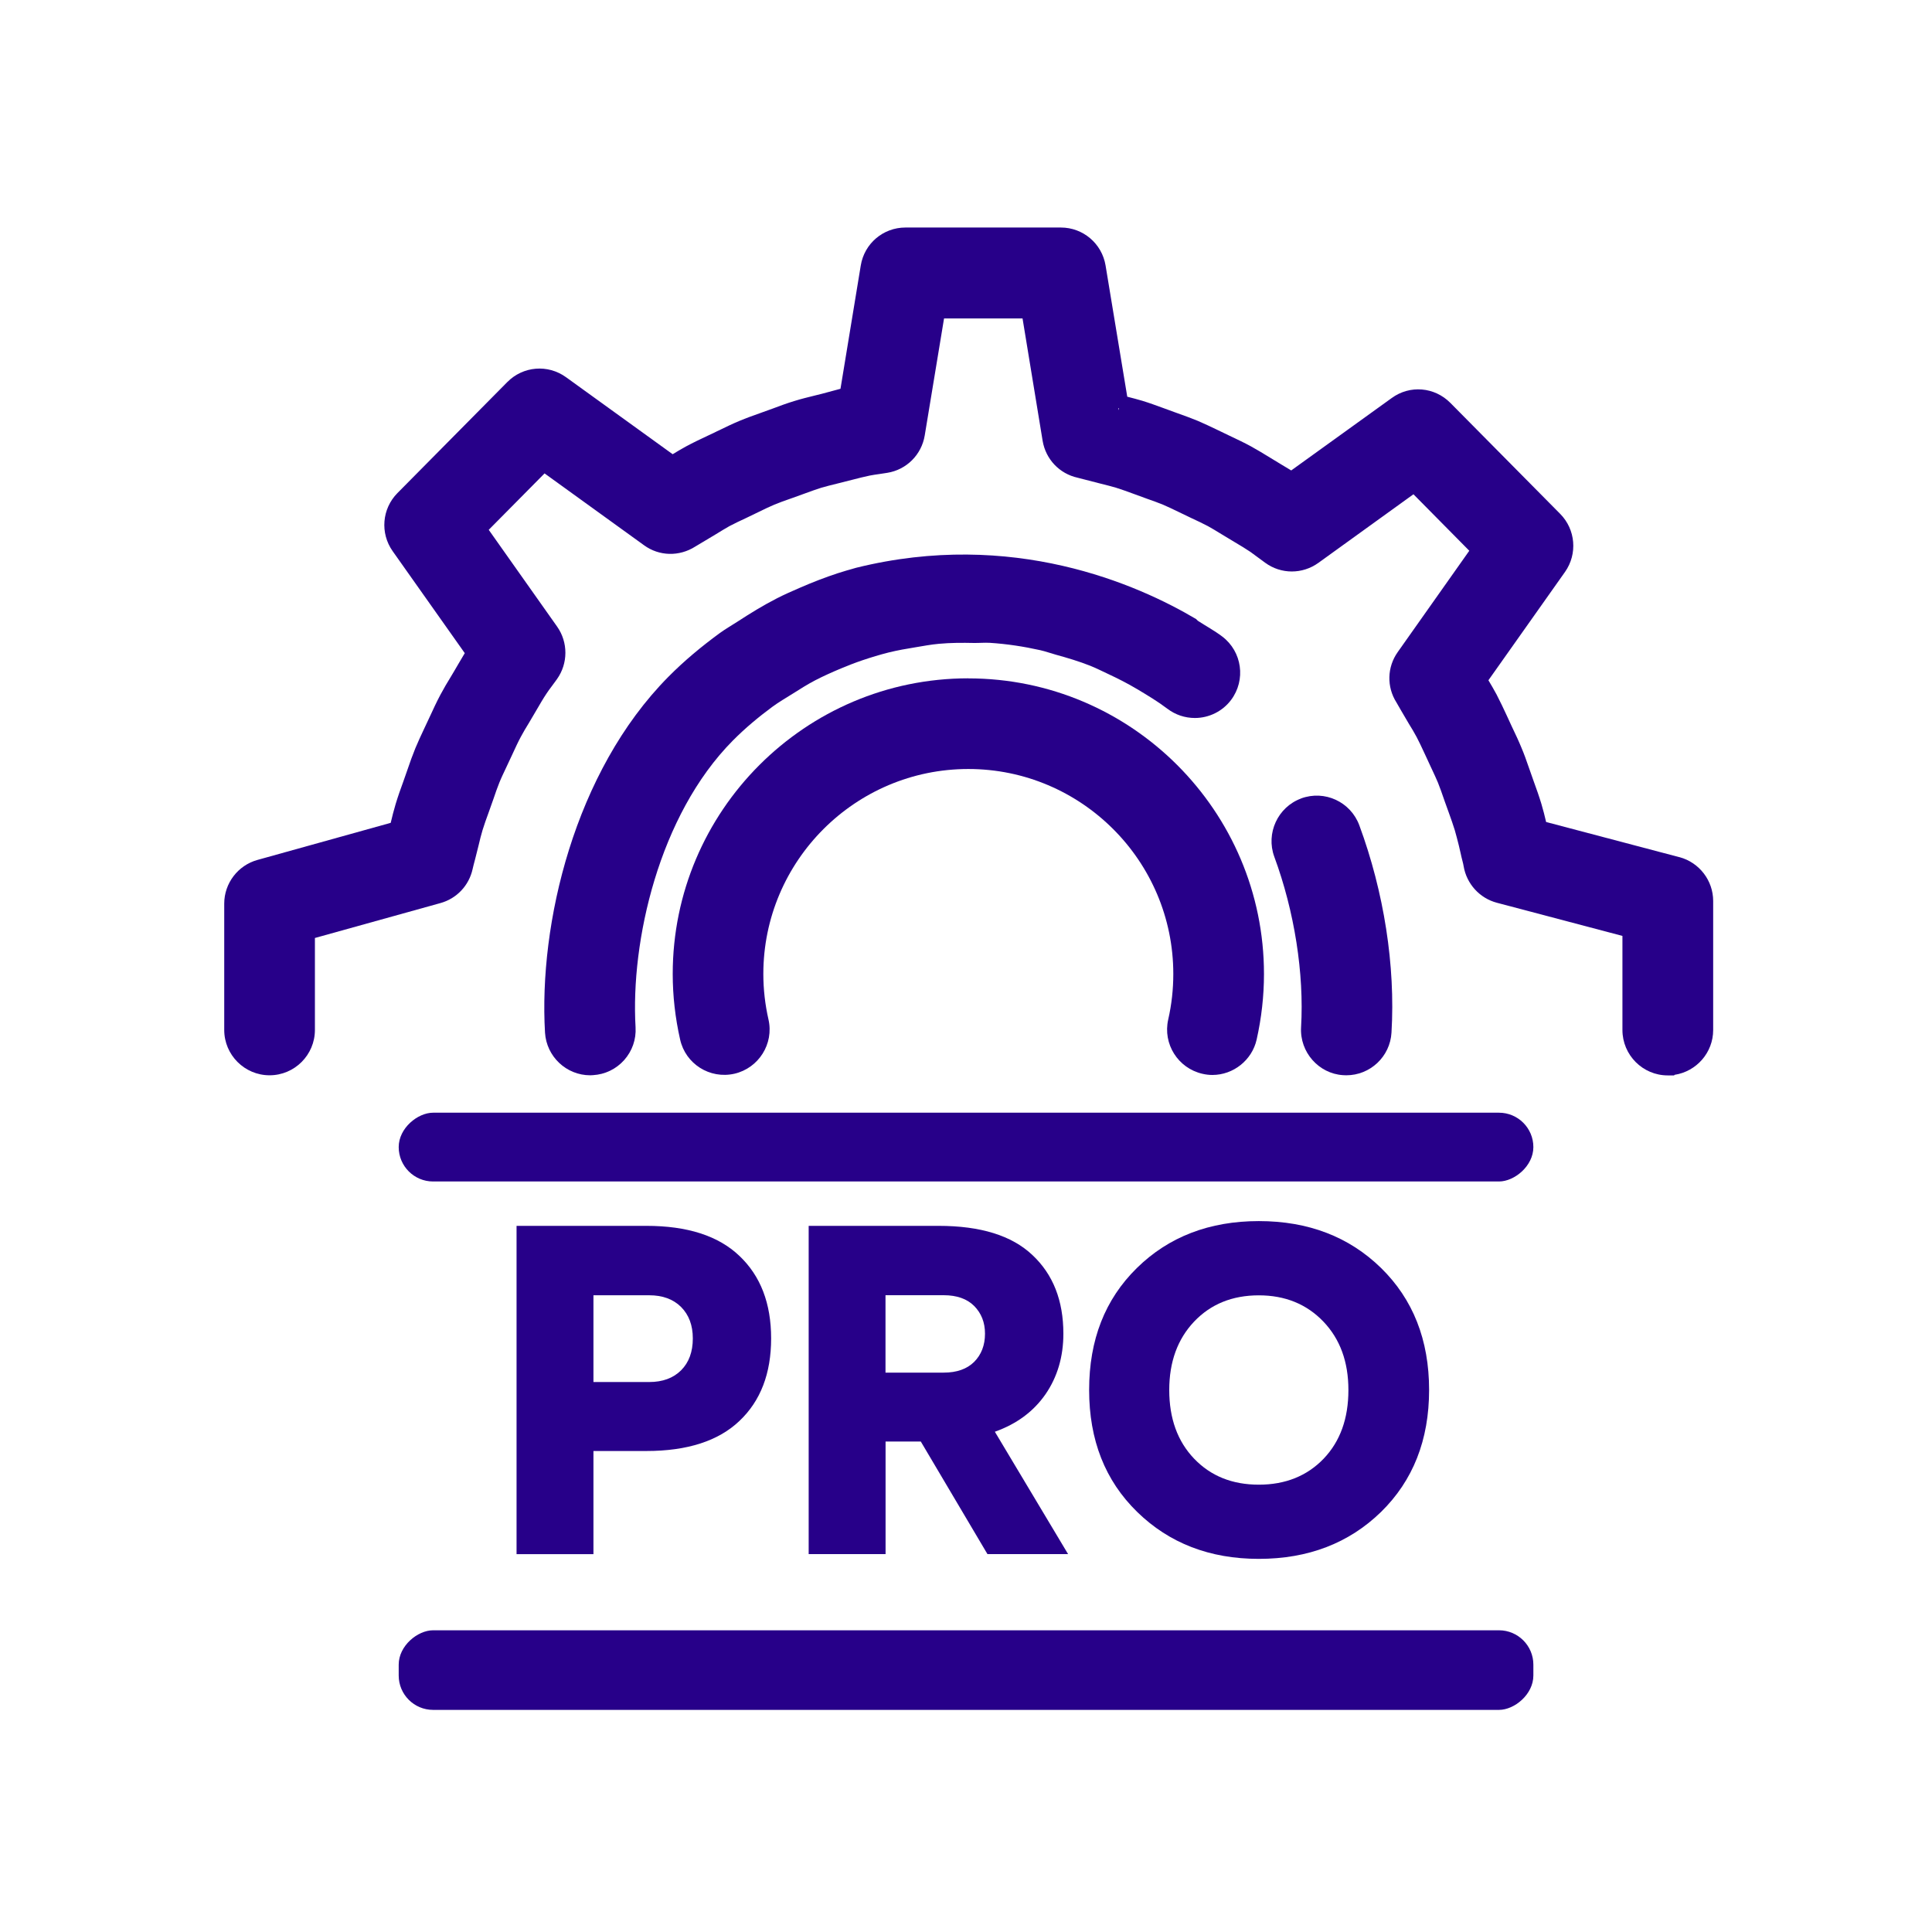
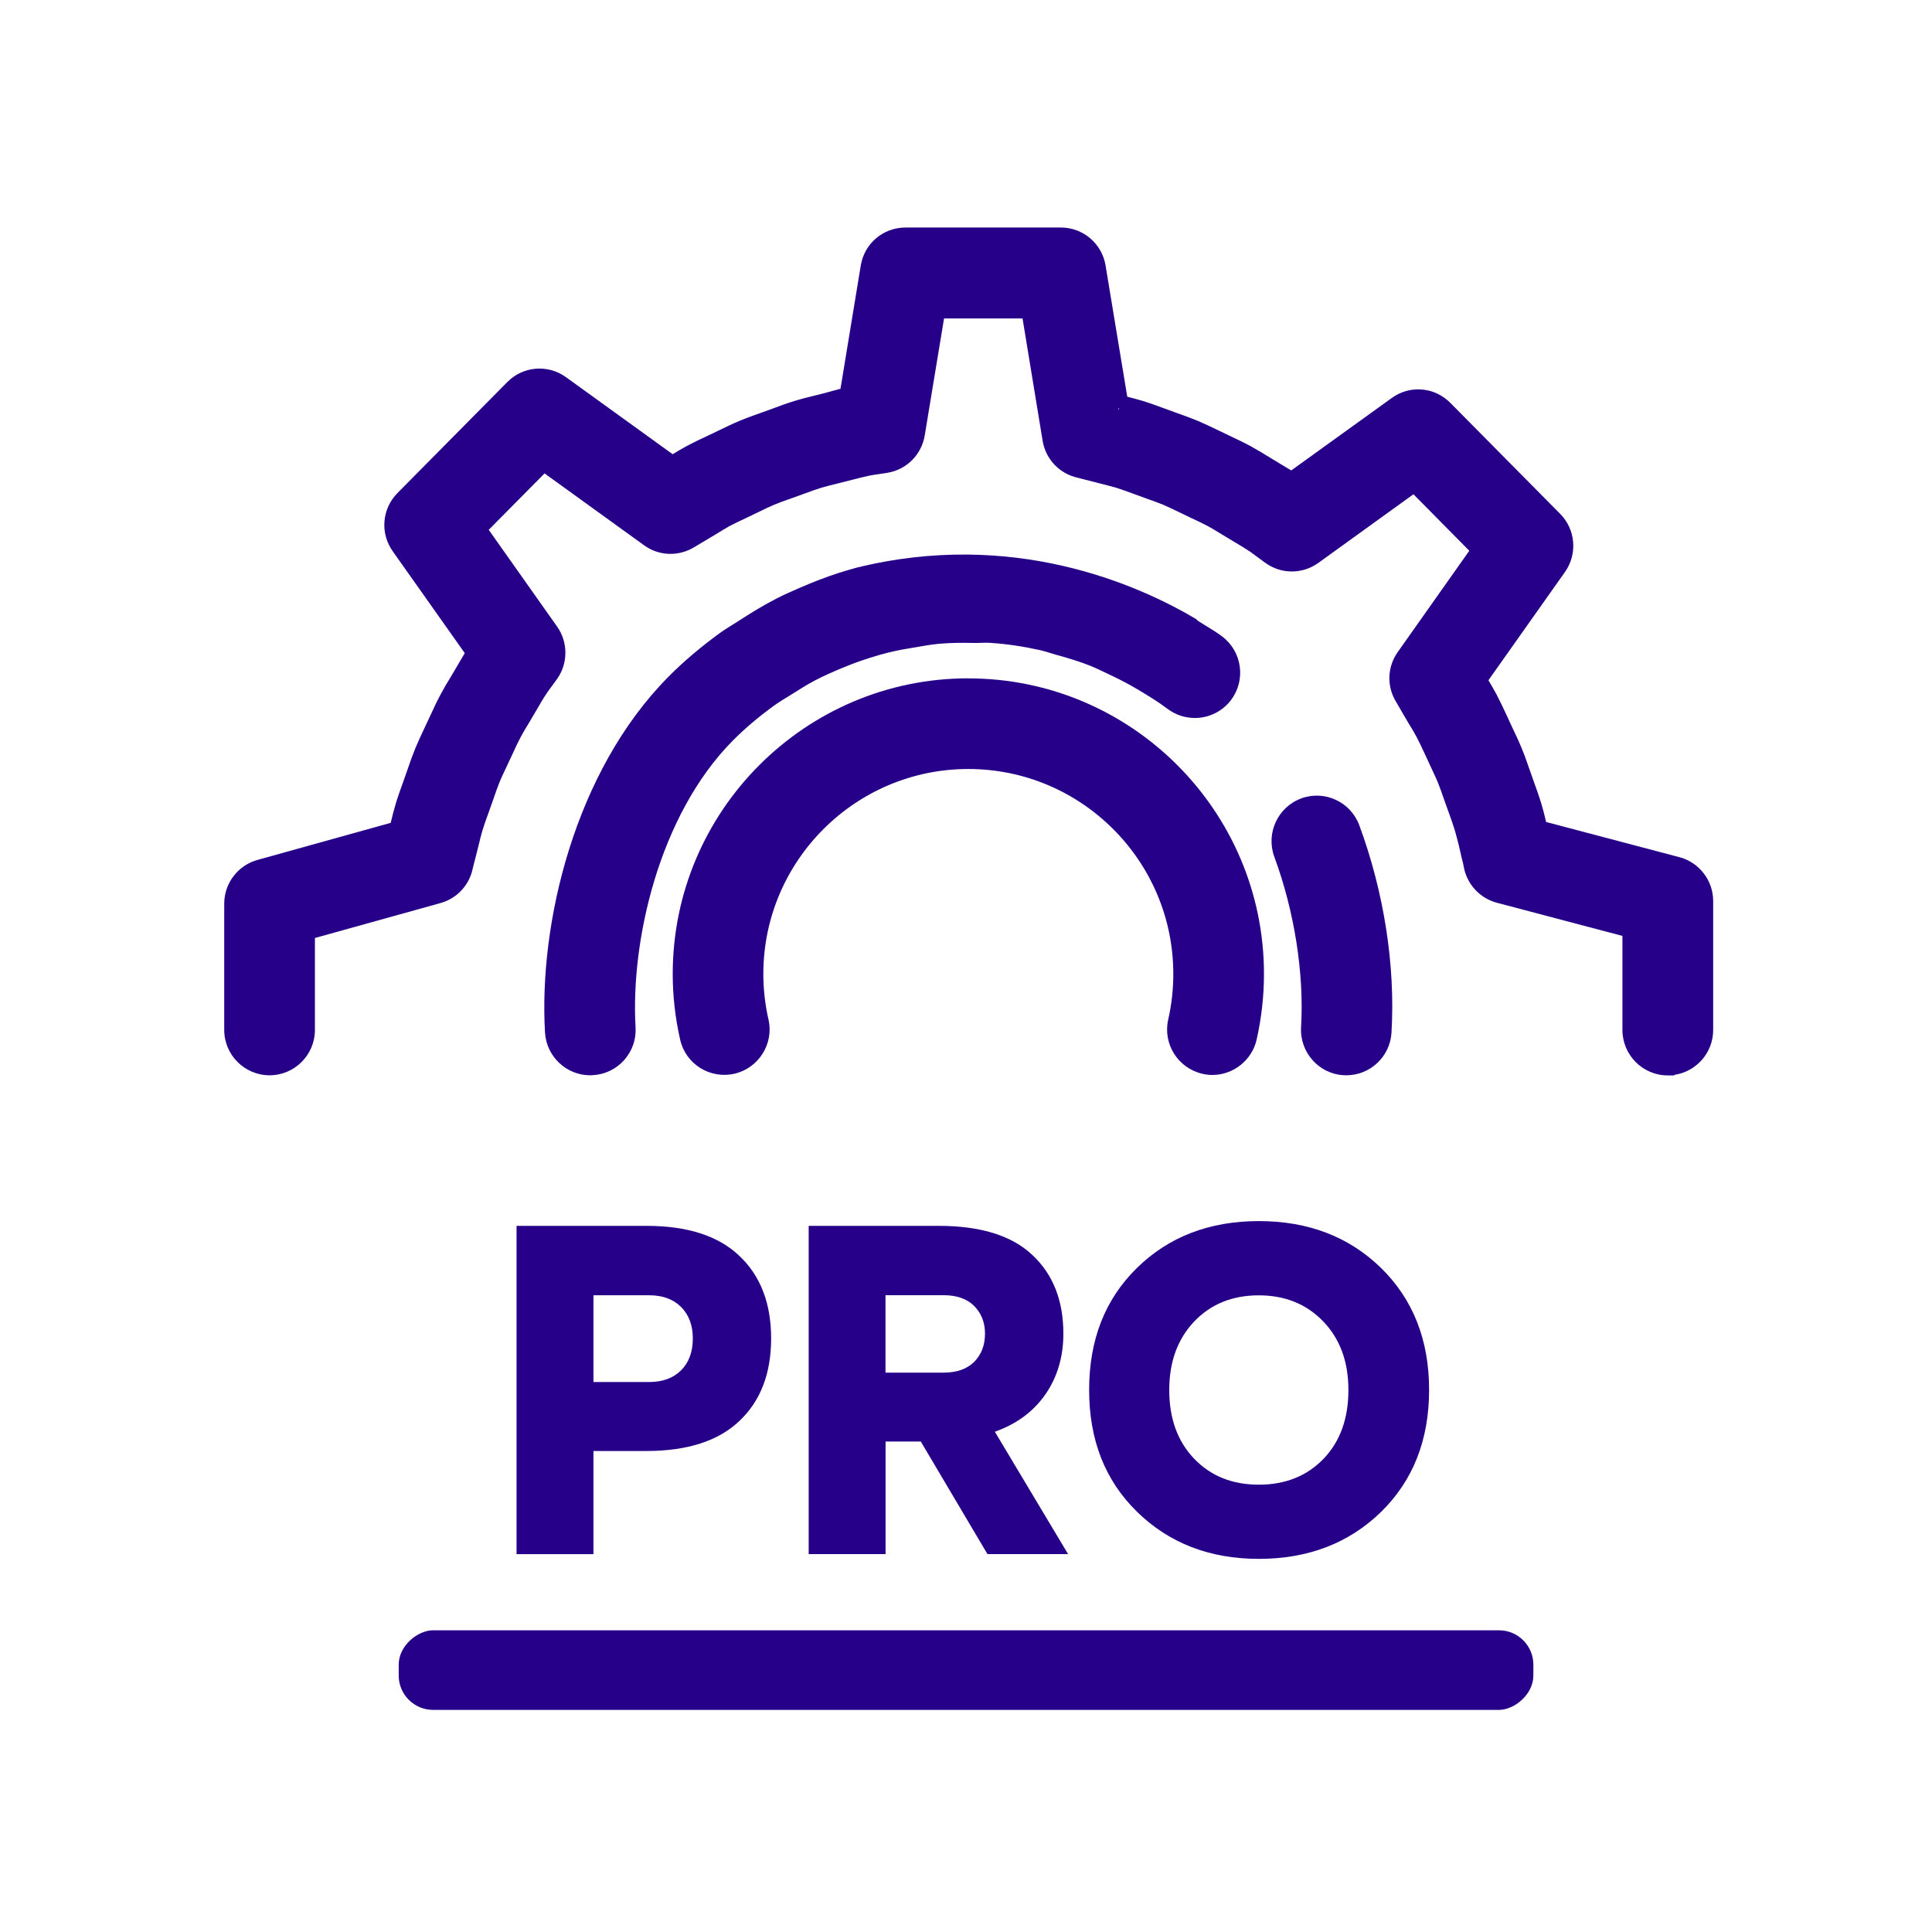
<svg xmlns="http://www.w3.org/2000/svg" id="Layer_1" version="1.1" viewBox="0 0 30 30">
  <defs>
    <style>
      .st0 {
        fill: #270089;
      }
    </style>
  </defs>
  <rect class="st0" x="14.382" y="17.123" width="1.236" height="17.619" rx=".534" ry=".534" transform="translate(40.933 10.933) rotate(90)" />
-   <rect class="st0" x="14.466" y="9.002" width="1.068" height="17.619" rx=".534" ry=".534" transform="translate(32.812 2.812) rotate(90)" />
  <path class="st0" d="M11.378,11.501c.192-.194.399-.366.614-.525.102-.075.211-.138.318-.205.114-.072.227-.144.346-.206.131-.068.266-.128.402-.185.108-.045.218-.088.33-.126.136-.046.274-.088.413-.123.136-.033.275-.058.414-.08.121-.02.241-.043.364-.054.183-.017.365-.017.547-.013.082.001.164-.007.247-.002.263.017.524.057.78.114.081.018.161.048.242.07.181.05.36.103.534.172.092.037.181.082.271.124.154.072.305.148.451.235.163.097.325.194.477.309.123.093.271.143.426.143.22,0,.43-.104.562-.28.233-.31.172-.751-.137-.985-.12-.091-.252-.162-.378-.244-.01-.009-.02-.018-.029-.028-.912-.541-2.853-1.396-5.276-.796-.096.027-.192.054-.287.085-.198.065-.391.14-.582.223-.124.054-.247.107-.367.169-.209.107-.409.23-.607.359-.092.06-.188.114-.277.179-.28.205-.55.428-.799.68-1.459,1.475-2.013,3.836-1.914,5.524.023.371.331.662.702.662l.042-.002c.188-.011.36-.094.485-.234.125-.141.188-.321.177-.509-.078-1.331.361-3.291,1.509-4.451Z" />
  <path class="st0" d="M26.073,13.309l-2.065-.545c-.021-.09-.044-.183-.073-.28-.037-.123-.078-.237-.118-.347l-.086-.244c-.031-.09-.064-.183-.103-.275-.045-.11-.093-.213-.155-.342l-.075-.163c-.049-.106-.101-.216-.16-.33-.041-.077-.084-.149-.126-.22l1.19-1.683c.196-.279.164-.658-.075-.9l-1.706-1.724c-.246-.248-.629-.281-.911-.075l-1.56,1.124c-.053-.033-.106-.064-.158-.095l-.194-.118c-.087-.053-.177-.108-.275-.162-.106-.058-.212-.107-.327-.162l-.21-.101c-.092-.044-.187-.089-.287-.132-.104-.043-.207-.08-.355-.133l-.189-.069c-.101-.037-.205-.075-.315-.109-.078-.023-.153-.043-.236-.064l-.337-2.039c-.057-.34-.35-.588-.694-.588h-2.413c-.346,0-.638.248-.694.589l-.315,1.915-.29.078-.121.03c-.097.024-.196.048-.299.08-.123.037-.236.079-.347.121l-.197.071c-.102.036-.208.074-.318.12-.108.045-.209.094-.309.143l-.035.016-.056.028-.094.044c-.107.05-.218.103-.332.164-.073.04-.142.081-.208.121l-1.656-1.196c-.283-.204-.667-.172-.912.076l-1.706,1.724c-.24.243-.271.622-.074.901l1.12,1.584c-.035.057-.067.114-.1.169l-.056.096-.06.101c-.054.088-.109.18-.161.278-.061.114-.112.226-.162.334l-.098.209c-.043.092-.088.187-.13.289-.045.11-.083.217-.118.32l-.069.197c-.041.111-.082.227-.119.349-.03.099-.053.193-.077.293l-2.069.576c-.304.084-.516.363-.516.678v1.962c0,.388.316.704.704.704s.704-.316.704-.704v-1.428l1.949-.542c.253-.07.444-.273.5-.529.009-.042.02-.082.039-.154l.053-.211c.02-.084.039-.164.062-.239.026-.086.058-.173.095-.275l.078-.22c.029-.085.057-.167.088-.243.031-.077.069-.155.107-.236l.103-.22c.041-.089.079-.172.122-.252.037-.07.079-.14.125-.215l.129-.219c.048-.082.093-.161.144-.237.023-.036.05-.072.097-.135l.068-.093c.173-.243.174-.571.002-.815l-1.062-1.503.867-.876,1.545,1.116c.235.171.547.178.795.02l.321-.192c.073-.045.142-.087.209-.125.081-.043.167-.083.259-.126l.203-.098c.083-.041.161-.078.236-.11.077-.032.158-.061.29-.107l.18-.065c.09-.033.175-.064.258-.09.075-.022.155-.042.237-.062l.261-.066c.087-.022.17-.044.254-.061.044-.009.094-.016.15-.024l.124-.019c.299-.048.532-.282.581-.58l.3-1.817h1.219l.312,1.901c.048.285.261.51.543.572l.361.093c.083.021.162.04.235.062.088.027.176.06.267.093l.219.08c.086.03.167.059.242.09.072.03.144.065.235.109l.208.1c.091.042.177.083.257.125.063.035.128.074.209.124l.214.129c.084.05.163.097.238.148l.227.167c.247.181.578.181.827.002l1.476-1.065.867.877-1.111,1.573c-.166.234-.173.541-.021.781.024.04.047.08.069.12l.122.208c.045.073.087.142.124.212.036.068.069.139.125.259l.108.233c.035.074.068.145.097.214.031.077.06.159.109.301l.062.172c.033.092.064.179.091.267.022.075.042.155.062.234l.025.108c.012.054.022.099.035.147.006.024.011.042.015.069.046.274.248.497.516.568l1.95.515v1.461c0,.388.315.705.703.705h.099s.008-.009.008-.009c.339-.052.599-.344.599-.696v-2.003c0-.318-.215-.598-.523-.681ZM17.367,6.37l-.002-.03.01-.002-.008.032Z" />
  <path class="st0" d="M20.203,12.399c-.362.134-.549.54-.416.904.313.847.465,1.812.416,2.649-.022.386.274.719.651.743l.051.002c.372,0,.681-.291.702-.663.062-1.038-.116-2.181-.5-3.22-.135-.362-.536-.551-.904-.416Z" />
  <path class="st0" d="M15.036,10.533c-2.531,0-4.59,2.06-4.59,4.591,0,.34.039.683.115,1.018.084.378.46.617.842.531.378-.087.616-.465.53-.842-.053-.233-.08-.471-.08-.707,0-1.755,1.428-3.183,3.183-3.183s3.183,1.428,3.183,3.183c0,.237-.026.475-.079.707-.086.378.151.756.532.843.052.012.103.018.154.018.326,0,.615-.23.687-.549.075-.334.114-.677.114-1.018,0-2.531-2.06-4.591-4.59-4.591Z" />
  <g>
    <path class="st0" d="M8.021,24.133v-5.098h2.016c.637,0,1.119.155,1.445.467.328.311.492.737.492,1.281s-.164.971-.492,1.281c-.326.311-.809.467-1.445.467h-.822v1.602h-1.193ZM9.215,21.46h.867c.207,0,.373-.061.494-.182s.182-.286.182-.495c0-.204-.061-.366-.182-.488-.121-.121-.287-.182-.494-.182h-.867v1.347Z" />
-     <path class="st0" d="M12.557,24.133v-5.098h2.018c.65,0,1.135.15,1.455.452.322.301.482.708.482,1.223,0,.359-.094.673-.277.939-.186.268-.447.462-.787.583l1.137,1.9h-1.252l-1.035-1.748h-.547v1.748h-1.193ZM13.75,21.314h.904c.203,0,.361-.056.473-.167.111-.112.168-.258.168-.438,0-.175-.057-.317-.168-.43-.111-.111-.27-.167-.473-.167h-.904v1.201Z" />
+     <path class="st0" d="M12.557,24.133v-5.098h2.018c.65,0,1.135.15,1.455.452.322.301.482.708.482,1.223,0,.359-.094.673-.277.939-.186.268-.447.462-.787.583l1.137,1.9h-1.252l-1.035-1.748h-.547v1.748h-1.193ZM13.75,21.314h.904c.203,0,.361-.056.473-.167.111-.112.168-.258.168-.438,0-.175-.057-.317-.168-.43-.111-.111-.27-.167-.473-.167h-.904Z" />
    <path class="st0" d="M19.547,24.206c-.762,0-1.391-.243-1.889-.729s-.746-1.116-.746-1.894.246-1.407.742-1.894c.494-.485,1.127-.728,1.893-.728s1.4.242,1.898.728c.496.486.746,1.117.746,1.894s-.25,1.408-.746,1.894c-.498.485-1.131.729-1.898.729ZM18.543,22.651c.258.269.592.403,1.004.403s.748-.135,1.006-.403c.258-.27.385-.625.385-1.067,0-.437-.129-.791-.389-1.063-.26-.271-.594-.407-1.002-.407-.412,0-.746.136-1.004.407-.258.272-.387.627-.387,1.063,0,.442.129.798.387,1.067Z" />
  </g>
</svg>